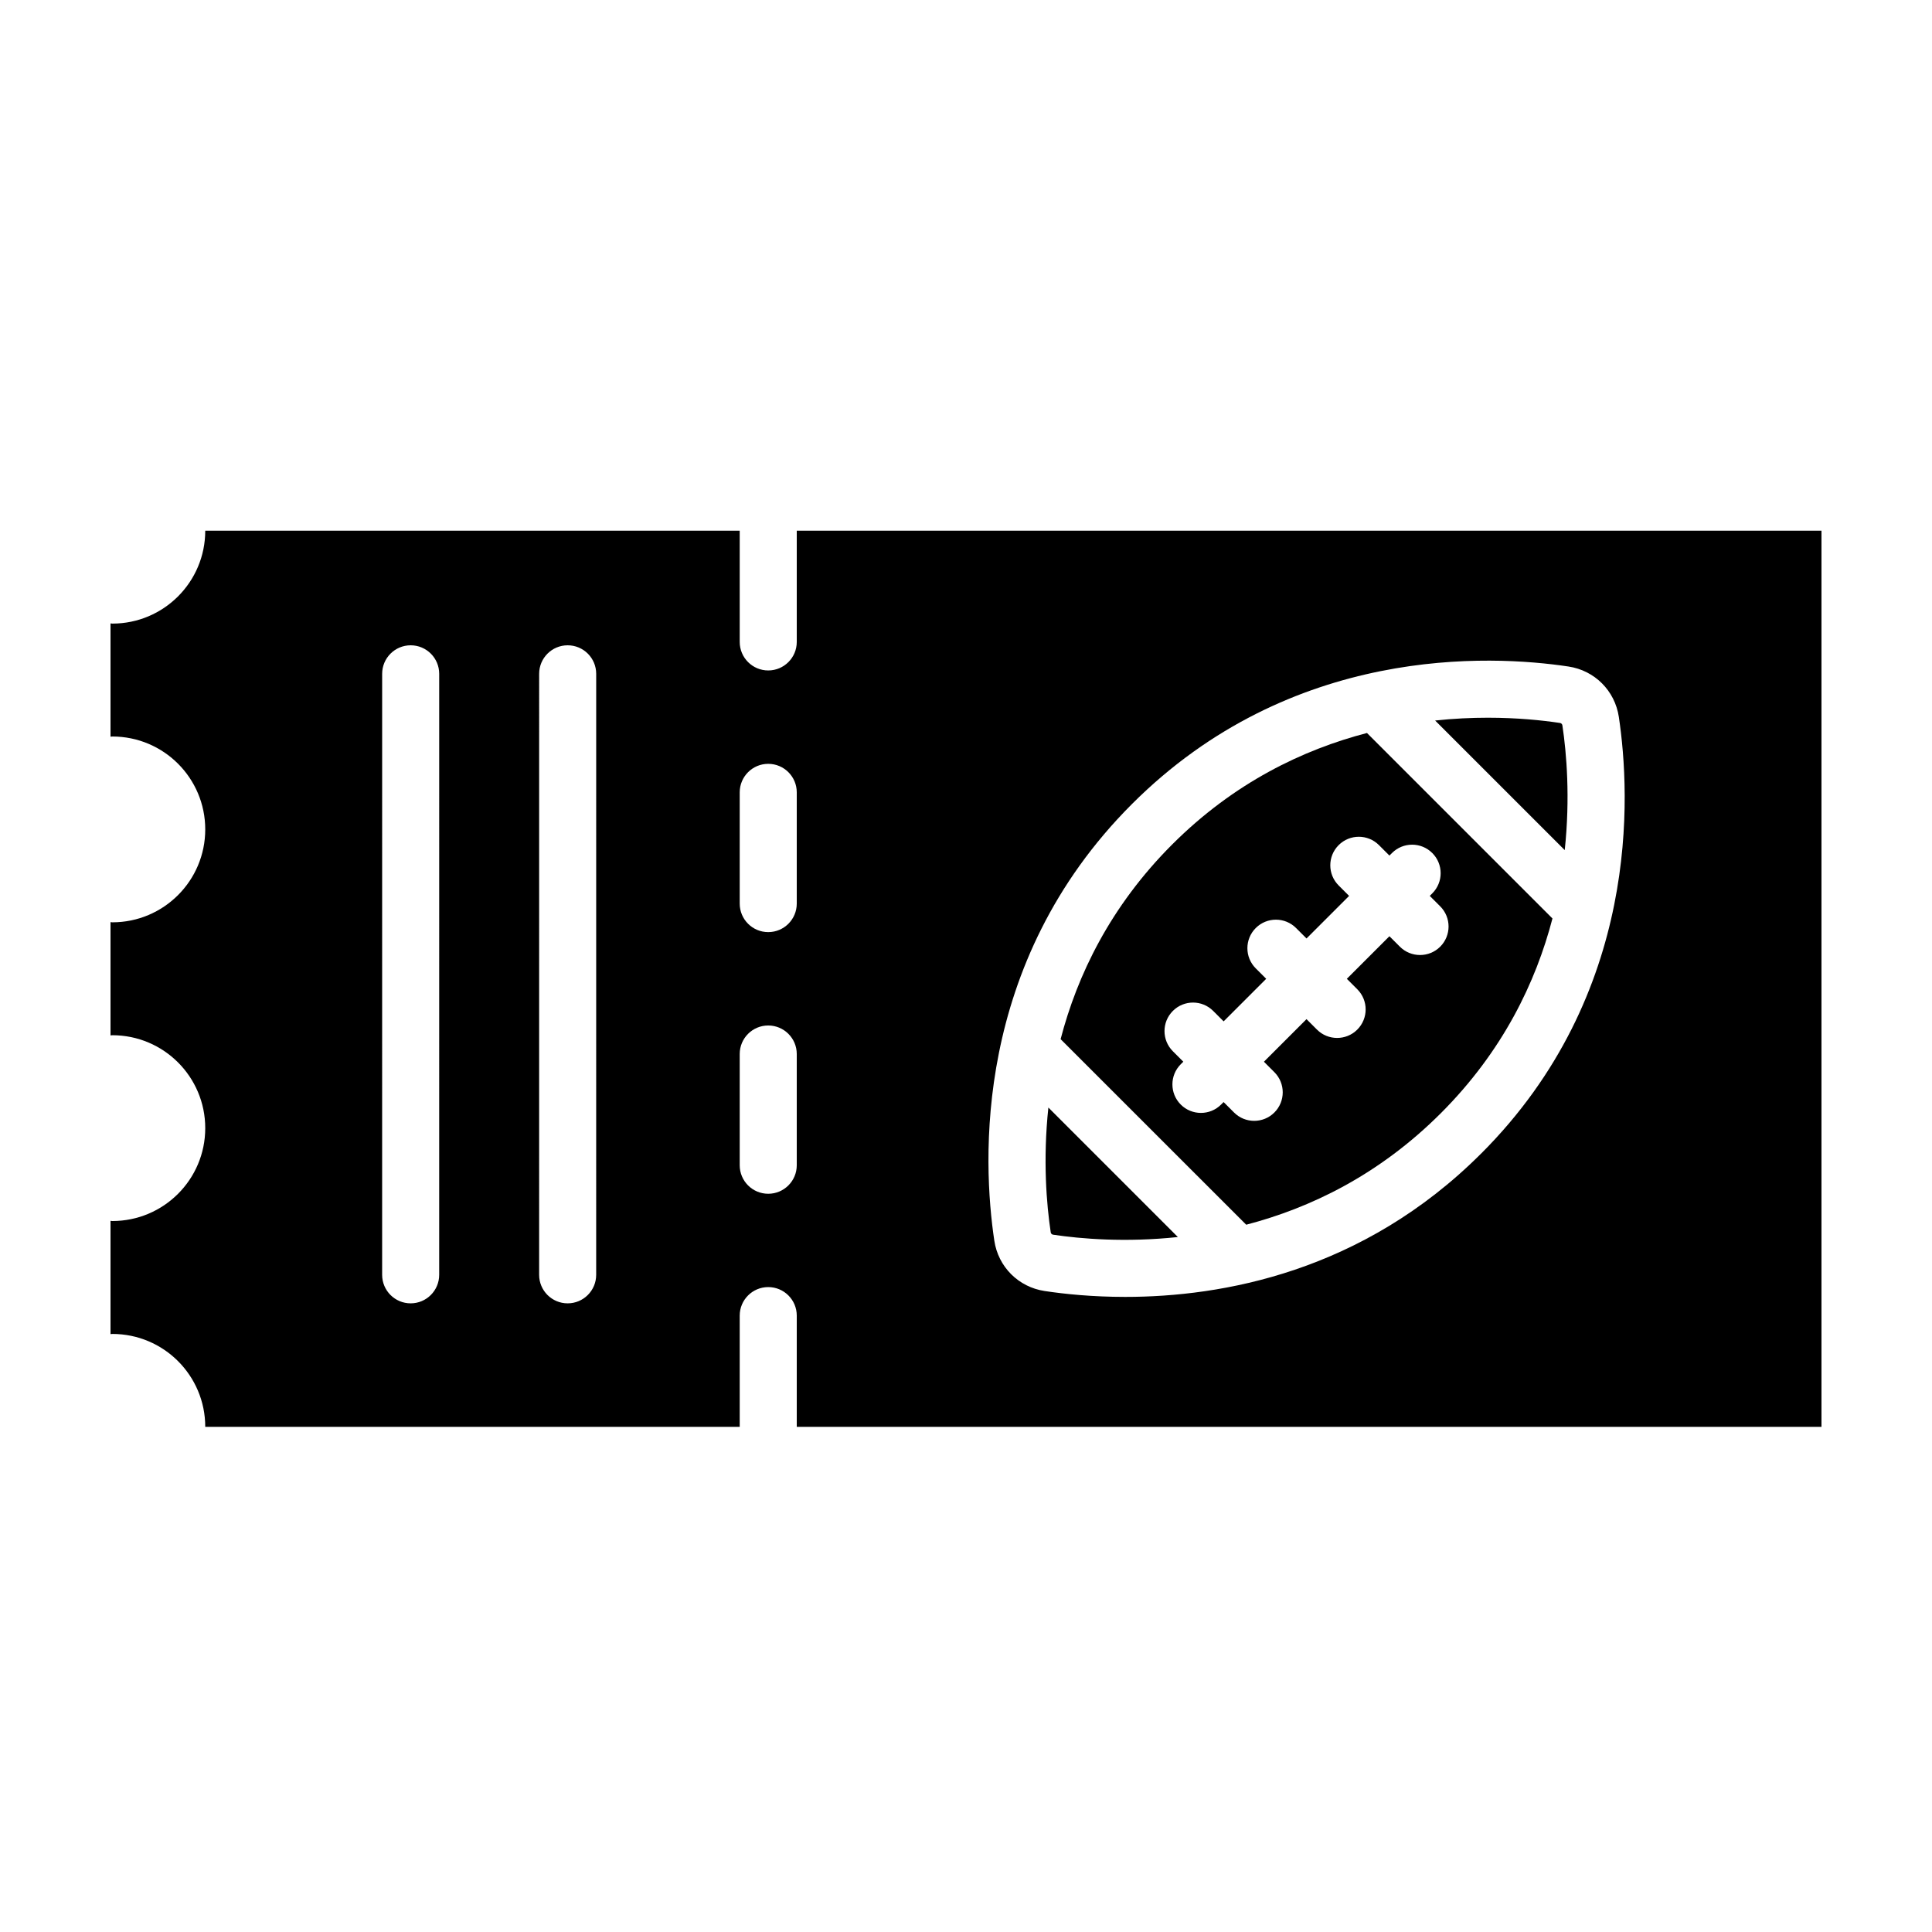
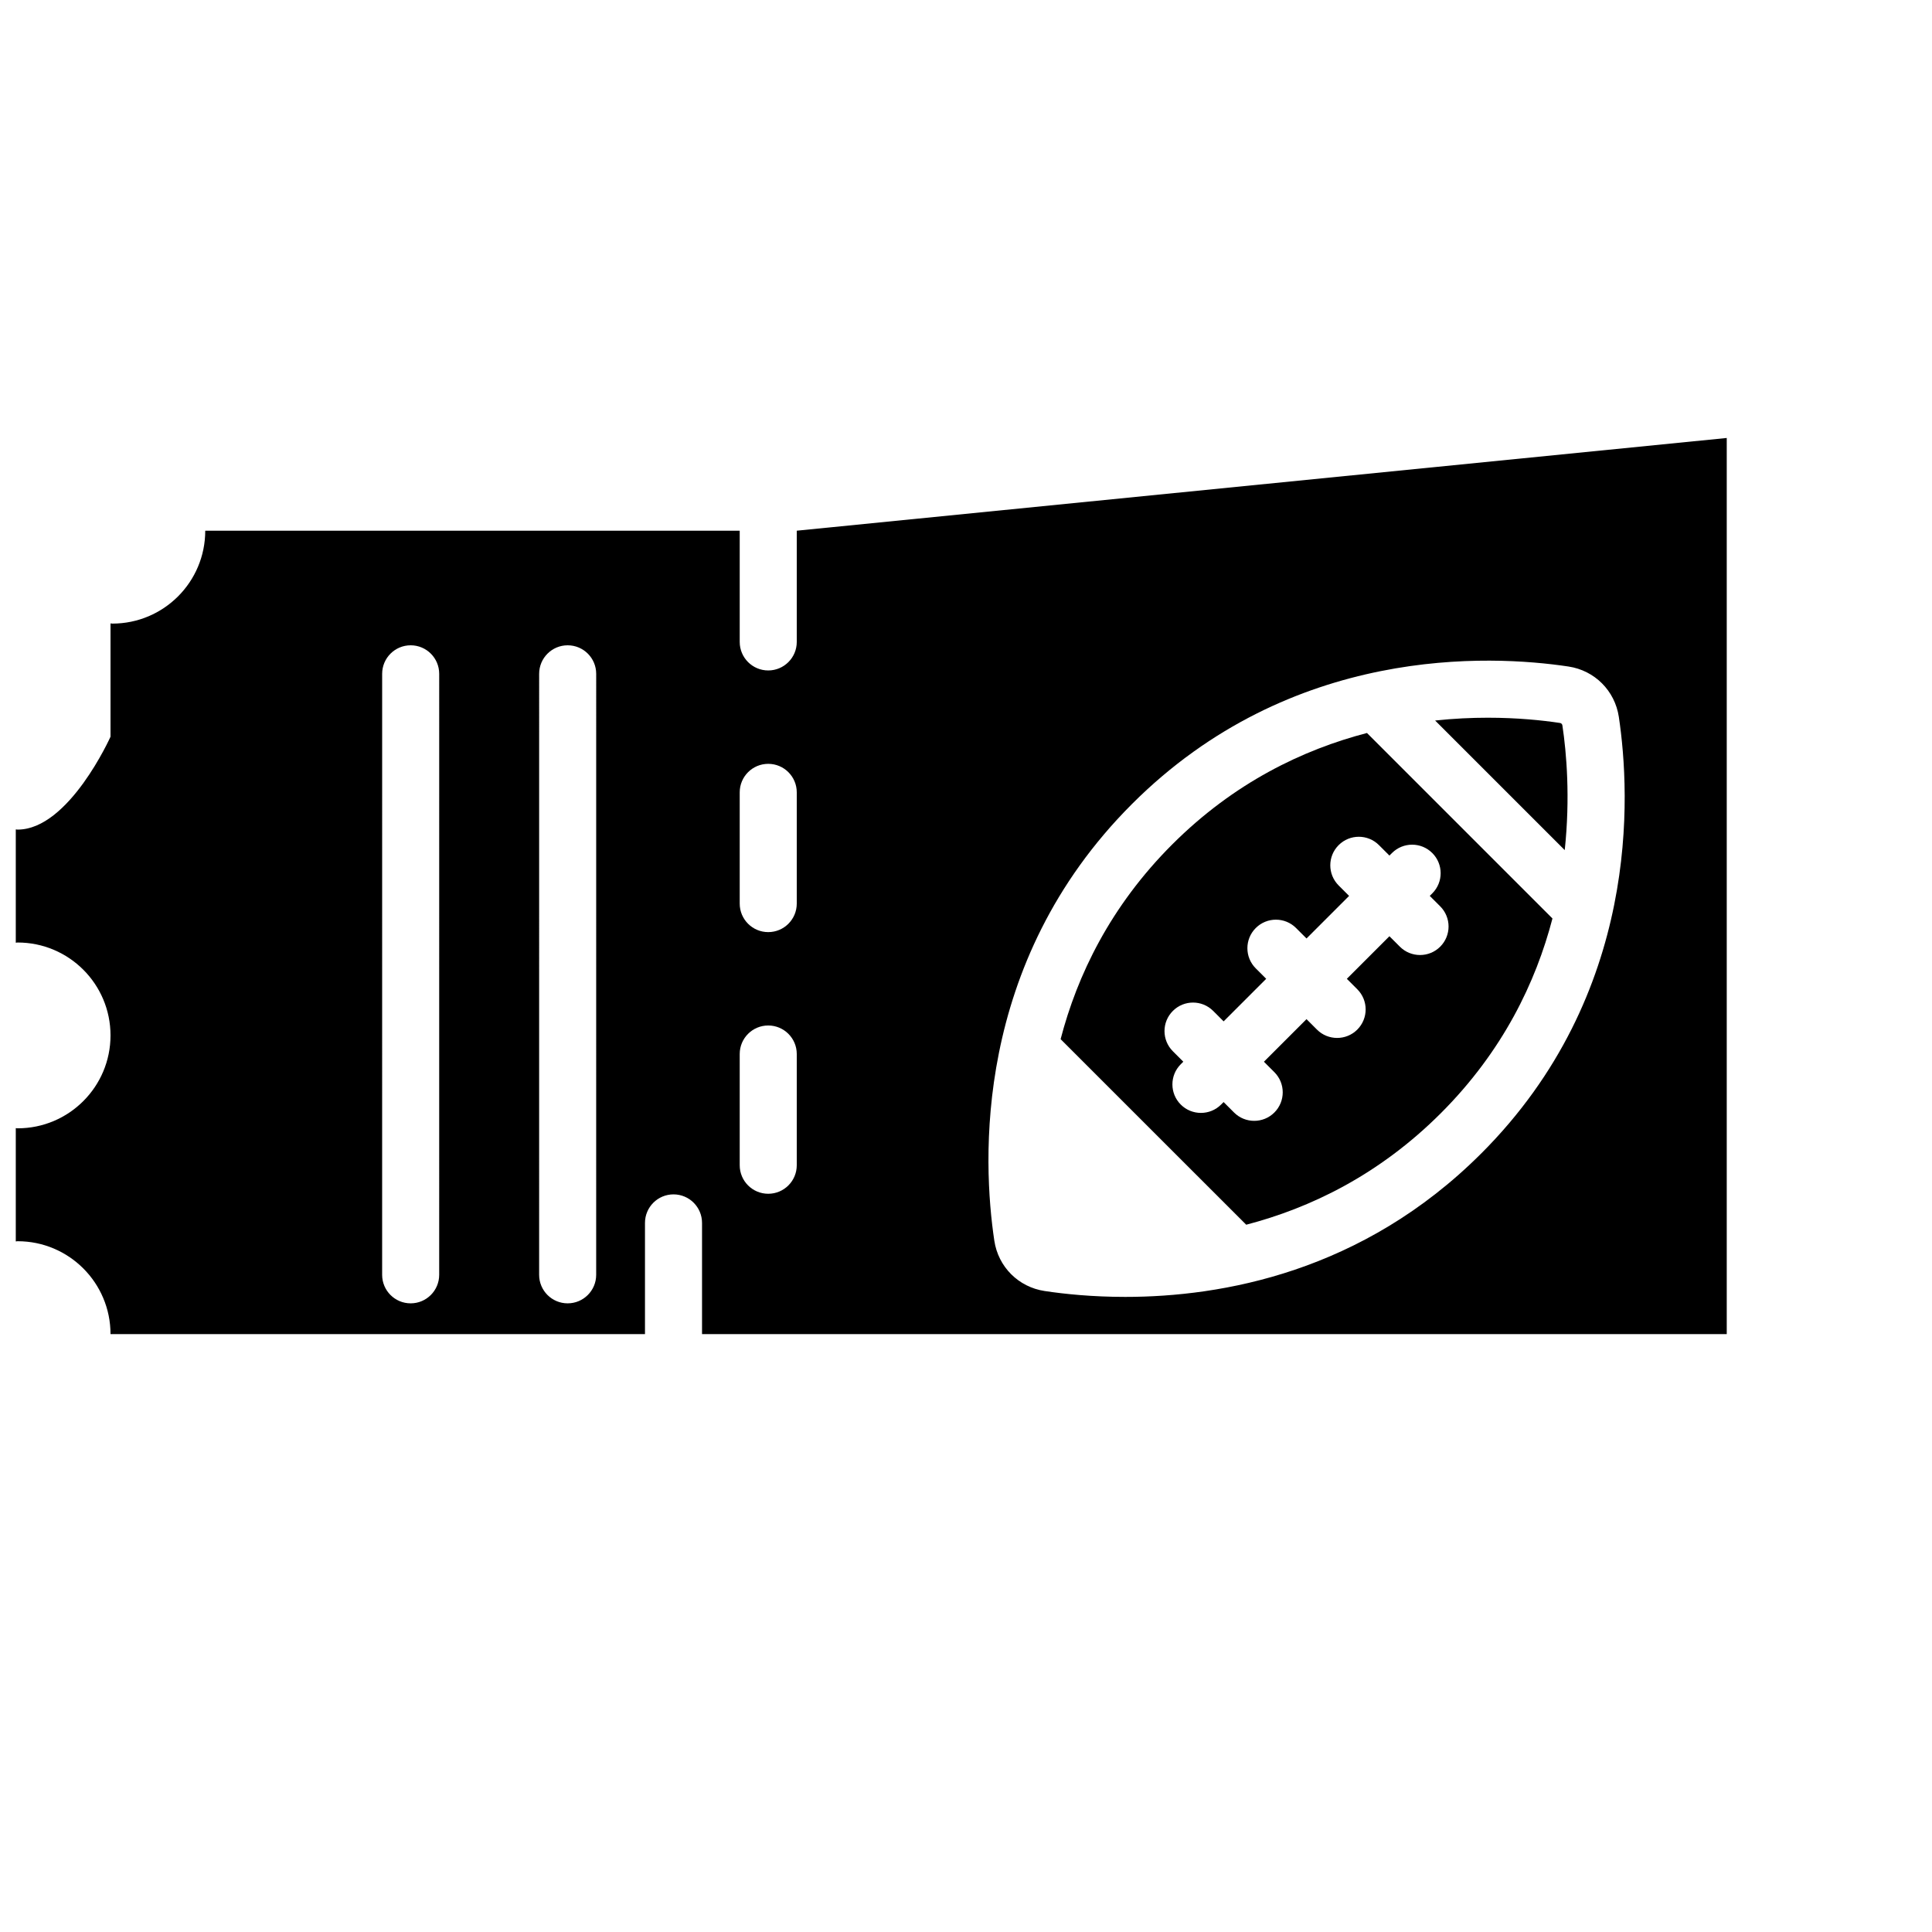
<svg xmlns="http://www.w3.org/2000/svg" fill="#000000" width="800px" height="800px" version="1.1" viewBox="144 144 512 512">
  <g>
    <path d="m558.67 369.29c1.477-13.906 0.48-25.738-0.621-33.055-0.051-0.344-0.297-0.59-0.641-0.641-4.719-0.711-11.305-1.391-19.121-1.391-4.316 0-9.008 0.211-13.965 0.742z" />
    <path d="m506.26 338.25c-16.902 4.402-35.176 13.109-51.617 29.543-16.43 16.43-25.164 34.703-29.57 51.594l49.184 49.176c16.895-4.402 35.164-13.141 51.59-29.562 16.43-16.43 25.164-34.703 29.57-51.594zm19.41 56.629c-1.477 1.477-3.41 2.211-5.344 2.211s-3.871-0.734-5.344-2.211l-2.769-2.766-11.285 11.285 2.769 2.769c2.953 2.949 2.953 7.734 0 10.688-1.477 1.477-3.41 2.211-5.344 2.211-1.934 0-3.871-0.734-5.344-2.211l-2.769-2.769-11.285 11.285 2.766 2.766c2.953 2.953 2.953 7.738 0 10.688-1.477 1.477-3.41 2.211-5.344 2.211s-3.871-0.734-5.344-2.211l-2.766-2.766-0.664 0.664c-1.477 1.477-3.41 2.211-5.344 2.211-1.934 0-3.871-0.734-5.344-2.211-2.953-2.949-2.953-7.738 0-10.688l0.672-0.672-2.766-2.769c-2.953-2.953-2.953-7.738 0-10.688 2.953-2.953 7.734-2.953 10.688 0l2.766 2.769 11.281-11.281-2.769-2.766c-2.953-2.949-2.953-7.734 0-10.688 2.953-2.953 7.734-2.953 10.688 0l2.769 2.766 11.281-11.281-2.769-2.769c-2.953-2.949-2.953-7.734 0-10.688 2.953-2.953 7.734-2.953 10.688 0l2.769 2.769 0.672-0.672c2.953-2.953 7.734-2.953 10.688 0 2.953 2.949 2.953 7.738 0 10.688l-0.672 0.672 2.769 2.766c2.953 2.953 2.953 7.734 0 10.688z" />
-     <path d="m421.83 437.51c-1.477 13.906-0.48 25.738 0.621 33.055v0.004c0.051 0.336 0.297 0.586 0.641 0.637 7.309 1.098 19.145 2.098 33.055 0.621z" />
-     <path d="m355.15 284.64v29.477c0 4.176-3.387 7.559-7.559 7.559s-7.559-3.379-7.559-7.559v-29.477h-141.64c0 13.598-11.023 24.621-24.621 24.621-0.168 0-0.316-0.047-0.484-0.051v30.023c0.168-0.004 0.316-0.051 0.484-0.051 13.598 0 24.621 11.023 24.621 24.621s-11.023 24.621-24.621 24.621c-0.168 0-0.316-0.047-0.484-0.051v30.023c0.168-0.004 0.316-0.051 0.484-0.051 13.598 0 24.621 11.023 24.621 24.621s-11.023 24.621-24.621 24.621c-0.168 0-0.316-0.047-0.484-0.051v30.023c0.168-0.004 0.316-0.051 0.484-0.051 13.598 0 24.621 11.023 24.621 24.621h141.64v-29.477c0-4.176 3.387-7.559 7.559-7.559s7.559 3.379 7.559 7.559v29.477h271.56v-237.49zm-94.762 197.2c0 4.176-3.387 7.559-7.559 7.559s-7.559-3.379-7.559-7.559l0.004-159.27c0-4.176 3.387-7.559 7.559-7.559s7.559 3.379 7.559 7.559zm41.605 0c0 4.176-3.387 7.559-7.559 7.559s-7.559-3.379-7.559-7.559l0.004-159.27c0-4.176 3.387-7.559 7.559-7.559s7.559 3.379 7.559 7.559zm53.156-29.039c0 4.176-3.387 7.559-7.559 7.559s-7.559-3.379-7.559-7.559v-29.477c0-4.176 3.387-7.559 7.559-7.559s7.559 3.379 7.559 7.559zm0-69.34c0 4.176-3.387 7.559-7.559 7.559s-7.559-3.379-7.559-7.559v-29.477c0-4.176 3.387-7.559 7.559-7.559s7.559 3.379 7.559 7.559zm181.39 66.219c-31.473 31.477-68.789 38.012-94.332 38.012-8.73 0-16.082-0.762-21.363-1.559-6.941-1.043-12.305-6.402-13.34-13.348-3.109-20.715-5.773-73.457 36.461-115.69 42.23-42.234 94.969-39.574 115.7-36.461 6.934 1.043 12.293 6.402 13.34 13.336 3.109 20.734 5.781 73.477-36.461 115.71z" />
+     <path d="m355.15 284.64v29.477c0 4.176-3.387 7.559-7.559 7.559s-7.559-3.379-7.559-7.559v-29.477h-141.64c0 13.598-11.023 24.621-24.621 24.621-0.168 0-0.316-0.047-0.484-0.051v30.023s-11.023 24.621-24.621 24.621c-0.168 0-0.316-0.047-0.484-0.051v30.023c0.168-0.004 0.316-0.051 0.484-0.051 13.598 0 24.621 11.023 24.621 24.621s-11.023 24.621-24.621 24.621c-0.168 0-0.316-0.047-0.484-0.051v30.023c0.168-0.004 0.316-0.051 0.484-0.051 13.598 0 24.621 11.023 24.621 24.621h141.64v-29.477c0-4.176 3.387-7.559 7.559-7.559s7.559 3.379 7.559 7.559v29.477h271.56v-237.49zm-94.762 197.2c0 4.176-3.387 7.559-7.559 7.559s-7.559-3.379-7.559-7.559l0.004-159.27c0-4.176 3.387-7.559 7.559-7.559s7.559 3.379 7.559 7.559zm41.605 0c0 4.176-3.387 7.559-7.559 7.559s-7.559-3.379-7.559-7.559l0.004-159.27c0-4.176 3.387-7.559 7.559-7.559s7.559 3.379 7.559 7.559zm53.156-29.039c0 4.176-3.387 7.559-7.559 7.559s-7.559-3.379-7.559-7.559v-29.477c0-4.176 3.387-7.559 7.559-7.559s7.559 3.379 7.559 7.559zm0-69.34c0 4.176-3.387 7.559-7.559 7.559s-7.559-3.379-7.559-7.559v-29.477c0-4.176 3.387-7.559 7.559-7.559s7.559 3.379 7.559 7.559zm181.39 66.219c-31.473 31.477-68.789 38.012-94.332 38.012-8.73 0-16.082-0.762-21.363-1.559-6.941-1.043-12.305-6.402-13.34-13.348-3.109-20.715-5.773-73.457 36.461-115.69 42.23-42.234 94.969-39.574 115.7-36.461 6.934 1.043 12.293 6.402 13.34 13.336 3.109 20.734 5.781 73.477-36.461 115.71z" />
  </g>
</svg>